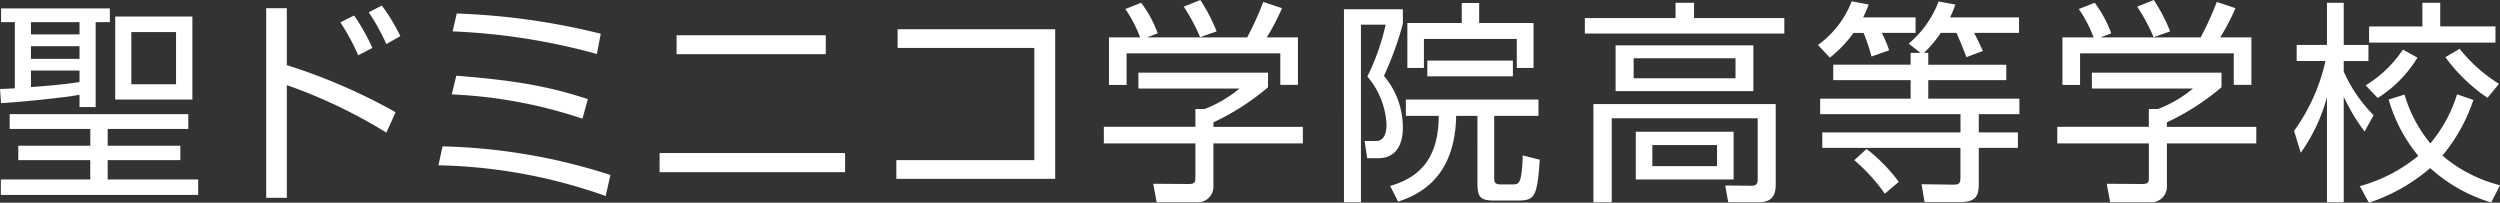
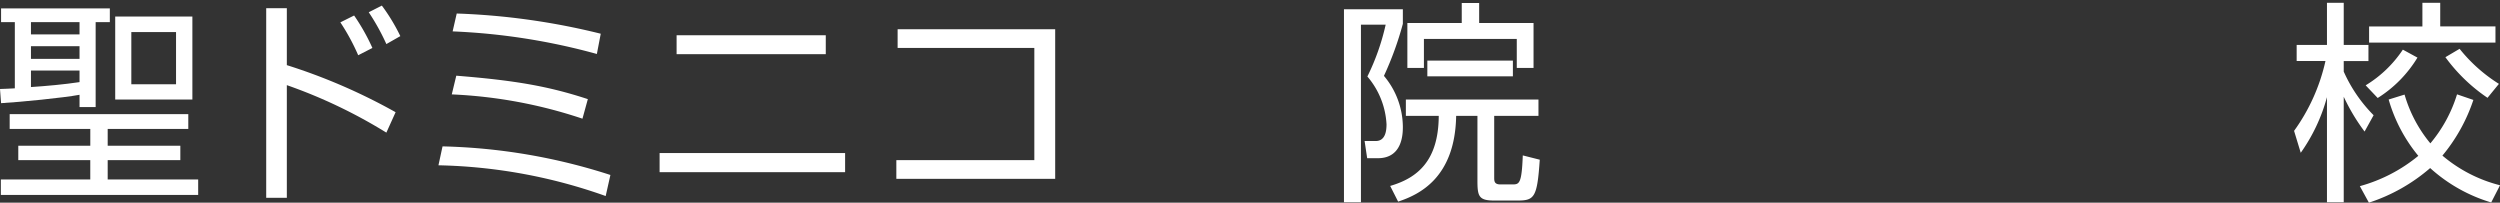
<svg xmlns="http://www.w3.org/2000/svg" width="328.053" height="26.598" viewBox="0 0 328.053 26.598">
  <rect x="0" y="0" width="328.053" height="26.598" fill="#333333" stroke="none" />
  <g transform="translate(-75 -54)">
    <g transform="translate(75 54)">
      <path d="M0,11.57c.677-.029,1.072-.029,1.946-.085V2.8H.141V.993H14.413V2.8H12.551V13.939H10.436V12.331c-2.115.395-7.813.959-10.295,1.1Zm24.708,5.246H14.131v2.2h9.533v1.89H14.131v2.538H26.005v2.031H.113V23.444H11.846V20.906H2.4v-1.89h9.449v-2.2H1.269V14.87H24.708ZM10.436,2.8H4.062V4.406h6.374Zm0,3.159H4.062V7.621h6.374ZM4.062,11.316c2.115-.141,4.287-.338,6.374-.648V9.144H4.062Zm21.182,1.636H15.118V2.065H25.244ZM23.1,4.1H17.233v6.854H23.1Z" transform="translate(0 0.107)" fill="#fff" />
      <path d="M34.227,1V8.475A75.7,75.7,0,0,1,48.5,14.652l-1.213,2.679A66.666,66.666,0,0,0,34.227,11.1v14.78H31.52V1Zm9.365,6.177A27.722,27.722,0,0,0,41.25,2.862l1.805-.9a26.789,26.789,0,0,1,2.4,4.259ZM47.287,5.71a28.8,28.8,0,0,0-2.313-4.174L46.695.662A24.7,24.7,0,0,1,49.12,4.667Z" transform="translate(3.412 0.072)" fill="#fff" />
      <path d="M73.859,25.55a69.4,69.4,0,0,0-21.944-4.034l.536-2.482a77.058,77.058,0,0,1,22.028,3.752ZM70.812,15.4a62.237,62.237,0,0,0-17.149-3.187l.592-2.454c7.756.621,12.1,1.382,17.262,3.074Zm1.89-8.49A83.756,83.756,0,0,0,53.776,3.945L54.312,1.6a90.852,90.852,0,0,1,18.9,2.651Z" transform="translate(5.619 0.174)" fill="#fff" />
      <path d="M102.443,19.631v2.51H78.1v-2.51ZM99.906,4.174V6.657H80.331V4.174Z" transform="translate(8.453 0.452)" fill="#fff" />
      <path d="M126.976,3.462V23.092H106.133V20.638H124.24V5.915H106.3V3.462Z" transform="translate(11.487 0.375)" fill="#fff" />
-       <path d="M152.245,11.452a31.967,31.967,0,0,1-7.164,4.6v.593h11.733v2.171H145.081V24.37a2.069,2.069,0,0,1-2.313,2.171h-5.133l-.452-2.426,4.6.029c.874,0,.931-.226.931-.875V18.813H130.7V16.641h12.015V14.3h1.213a16.153,16.153,0,0,0,4.569-2.679H135.238V9.534h17.008Zm-2.736-6.544A41.357,41.357,0,0,0,151.625.253l2.454.818a29.034,29.034,0,0,1-2,3.836h4.09v6.233h-2.313V7H133.686v4.146h-2.313V4.908h4.089a16.716,16.716,0,0,0-1.946-3.724L135.6.366a15.479,15.479,0,0,1,2.172,4.005l-1.41.536Zm-6.177-.028A24.167,24.167,0,0,0,141.189.874L143.361,0A22.383,22.383,0,0,1,145.5,4.118Z" transform="translate(14.146)" fill="#fff" />
      <path d="M166.86,1.174V3.092a42.4,42.4,0,0,1-2.482,6.826,10.474,10.474,0,0,1,2.482,6.657c0,.846,0,4.146-3.272,4.146h-1.41l-.338-2.256h1.467c1.269,0,1.41-1.354,1.41-2.2A10.506,10.506,0,0,0,162.205,10a30.236,30.236,0,0,0,2.4-6.8h-3.244V26.5h-2.228V1.174Zm11.987,13.99v8.067c0,.48,0,.931.818.931h1.523c.931,0,1.269,0,1.41-3.808l2.228.564c-.338,4.993-.7,5.359-2.961,5.359h-3.018c-2.059,0-2.2-.592-2.2-2.679V15.164h-2.792c-.141,8.18-4.908,10.352-7.615,11.254l-1.044-2.059c3.582-1.043,6.347-3.3,6.374-9.195h-4.315V13.021h17.4v2.144ZM176.873.356V2.979h7.136v5.9h-2.2V5.067H169.624V8.875h-2.172v-5.9h7.136V.356Zm-6.8,9.618V7.916H181.3V9.974Z" transform="translate(17.224 0.039)" fill="#fff" />
    </g>
    <g transform="translate(282.966 54)">
      <g transform="translate(0)">
-         <path d="M200.775.331v2h11.846V4.365H186.446V2.334h11.9v-2Zm10.718,23.834c0,.959-.17,2.341-2.2,2.341h-4.033l-.395-2.2,3.5.029c.395,0,.762-.085.762-.846v-8.01H189.972V26.505h-2.4V13.616h23.919ZM208.56,11.924H190.48V5.915h18.08Zm-2.341-4.316H192.849v2.623h13.369Zm-.254,15.908H193.131V17.254h12.833ZM203.793,19H195.3v2.764h8.49Z" transform="translate(-186.446 0.036)" fill="#fff" />
-         <path d="M226.857,2.268V4.3h-4.429a16.174,16.174,0,0,1,.959,2.285l-2.313.818a23.621,23.621,0,0,0-1.044-3.1h-1.325a15.731,15.731,0,0,1-3.1,3.244l-1.552-1.664A12.746,12.746,0,0,0,218.479.153l2.228.423a17.236,17.236,0,0,1-.733,1.692Zm1.664,4.655V8.474h10.238V10.5H228.521V12.93H240.48v2.031h-5.331v2.4h5.134v2.03h-5.134v4.287c0,1.607,0,2.821-2.4,2.821h-4.711l-.394-2.341,4.2.056c.733,0,.9-.2.9-.931V19.389H214.615v-2.03h18.136v-2.4H214.334V12.93h11.874V10.5H216.054V8.473h10.154V6.922h1.3l-1.551-1.213a13.431,13.431,0,0,0,3.92-5.528l2.2.395a12.9,12.9,0,0,1-.7,1.692h9.054V4.3h-5.895c.394.733.592,1.157,1.156,2.369l-2.171.818c-.31-.875-.96-2.454-1.3-3.188h-2.059a16.315,16.315,0,0,1-2.2,2.623Zm-5.7,18.474a24.038,24.038,0,0,0-4.005-4.4l1.608-1.467a21.9,21.9,0,0,1,4.23,4.316Z" transform="translate(-183.458 0.017)" fill="#fff" />
-         <path d="M263.933,11.452a31.963,31.963,0,0,1-7.164,4.6v.593H268.5v2.171H256.769V24.37a2.069,2.069,0,0,1-2.313,2.171h-5.133l-.451-2.426,4.6.029c.874,0,.931-.226.931-.875V18.813H242.385V16.641H254.4V14.3h1.213a16.144,16.144,0,0,0,4.569-2.679H246.926V9.534h17.008ZM261.2,4.908A41.266,41.266,0,0,0,263.313.253l2.454.818a29.035,29.035,0,0,1-2,3.836h4.089v6.233h-2.312V7H245.374v4.146h-2.313V4.908h4.09a16.714,16.714,0,0,0-1.946-3.724l2.087-.818a15.467,15.467,0,0,1,2.172,4.005l-1.41.536Zm-6.177-.028A24.168,24.168,0,0,0,252.877.874L255.049,0a22.389,22.389,0,0,1,2.144,4.118Z" transform="translate(-180.392)" fill="#fff" />
        <path d="M279.674,17.226a25.677,25.677,0,0,1-2.736-4.569V26.505h-2.2V12.713a22.952,22.952,0,0,1-3.441,7.3l-.875-2.876a24.852,24.852,0,0,0,4.119-9.166h-3.78V5.859h3.977V.331h2.2V5.859h3.244V7.975h-3.244V9.357a19.164,19.164,0,0,0,3.921,5.726Zm-.62,7.164a20.661,20.661,0,0,0,7.672-3.977,20.422,20.422,0,0,1-3.893-7.39l2.088-.648a17.7,17.7,0,0,0,3.385,6.4,18.37,18.37,0,0,0,3.5-6.431l2.144.733a22.56,22.56,0,0,1-4.062,7.305,18.793,18.793,0,0,0,7.559,3.892l-1.157,2.256a20.767,20.767,0,0,1-8.01-4.513,23.271,23.271,0,0,1-8.039,4.541Zm.761-13.229a15.5,15.5,0,0,0,4.88-4.682l1.918,1.044a16.112,16.112,0,0,1-5.218,5.3ZM289.6.331v3.1h7.249V5.55H280.266V3.433h6.995V.331ZM295.807,12.8a22.221,22.221,0,0,1-5.528-5.331l1.862-1.1a20.574,20.574,0,0,0,5.161,4.6Z" transform="translate(-177.357 0.036)" fill="#fff" />
      </g>
    </g>
  </g>
</svg>